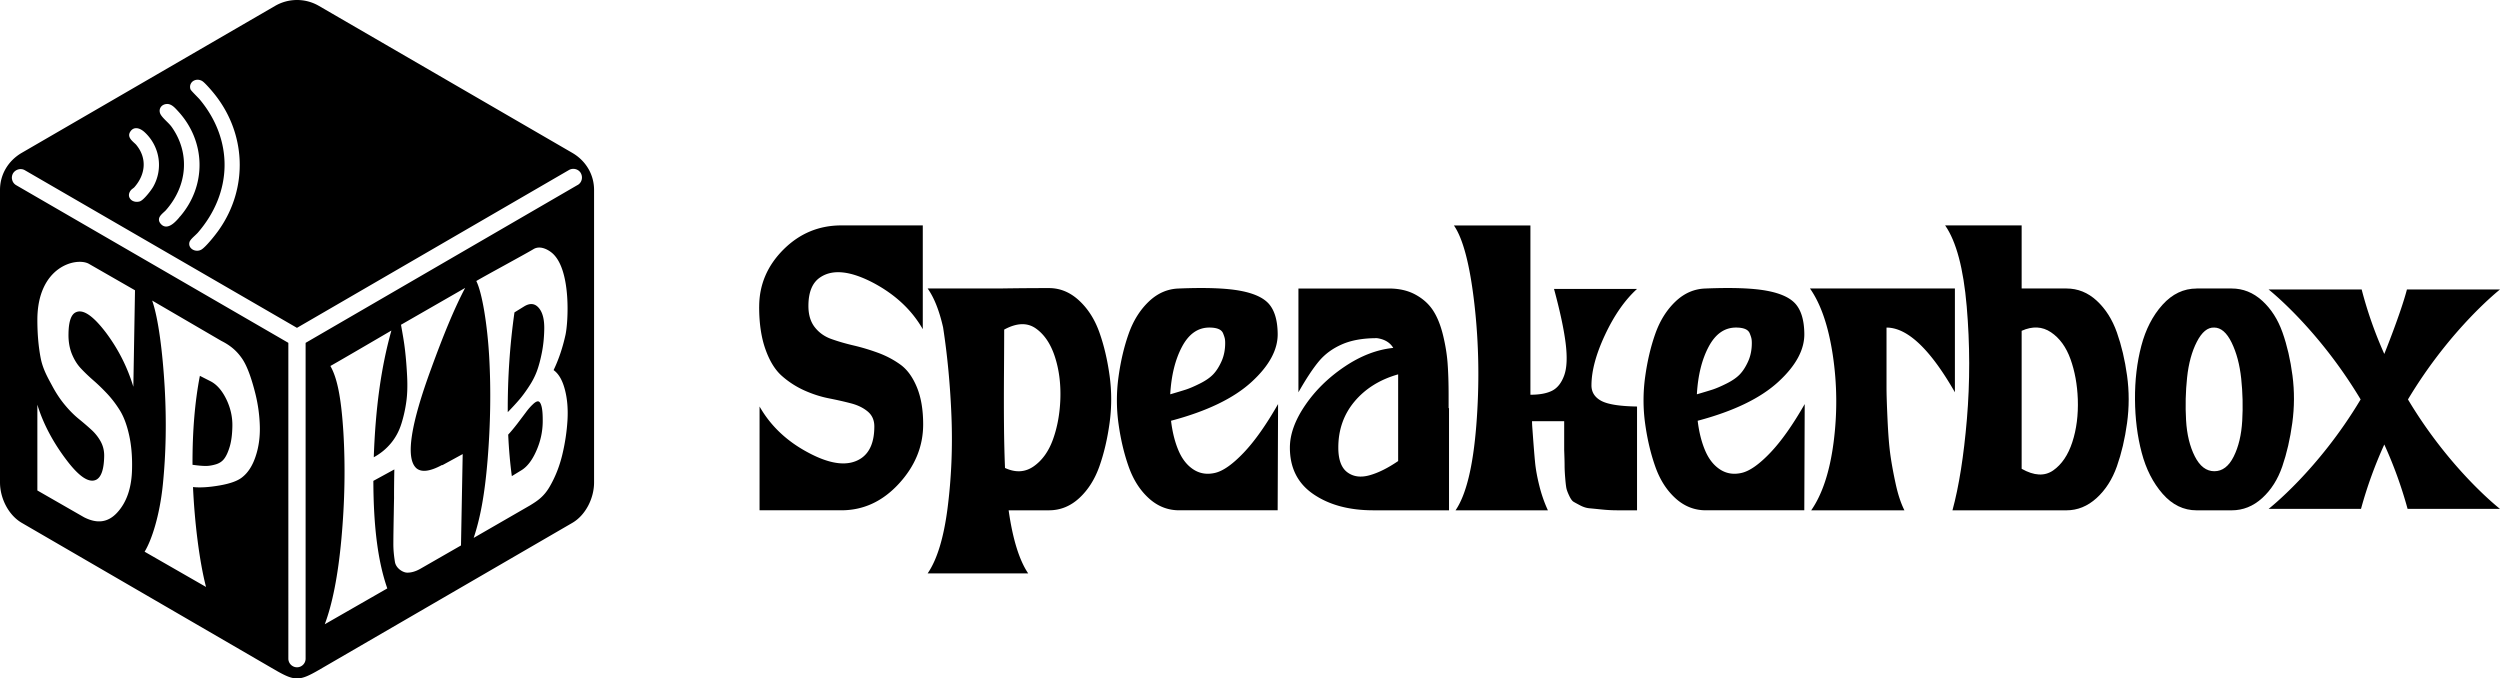
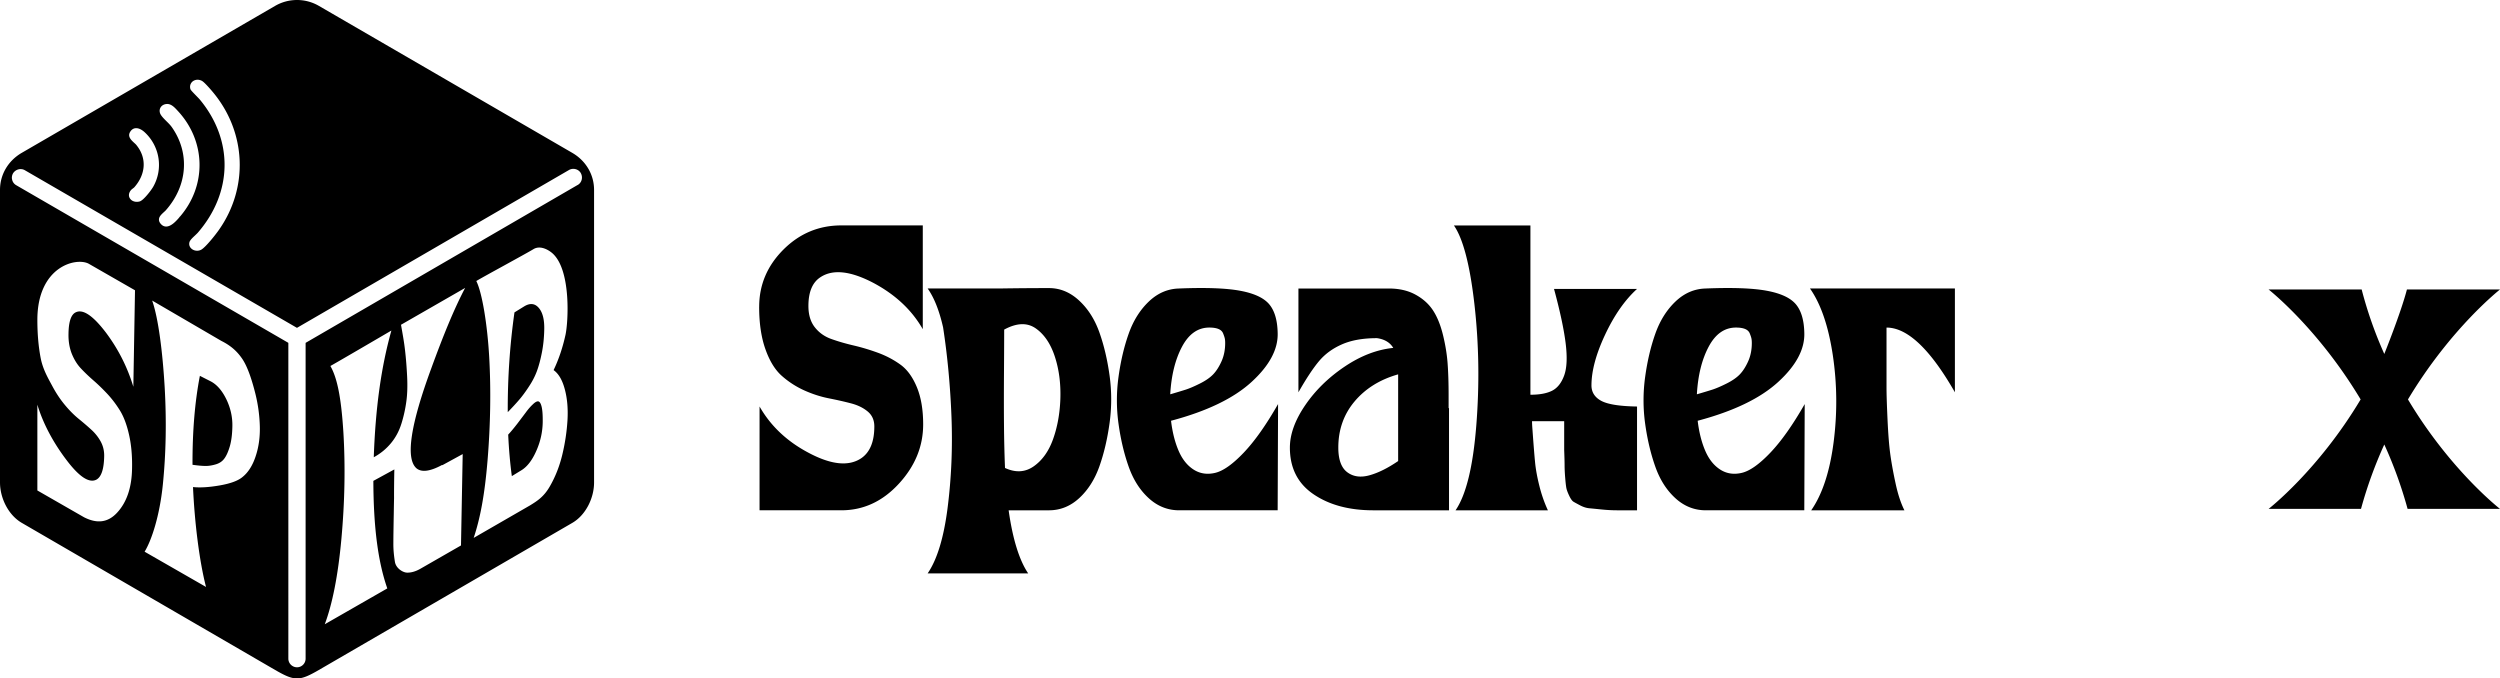
<svg xmlns="http://www.w3.org/2000/svg" data-name="Layer 2" viewBox="0 0 1764.44 478.82">
  <g data-name="Layer 1">
    <path d="M535.81 216.53c0-15.51 5.7-28.96 17.09-40.36 11.39-11.39 25.04-17.09 40.93-17.09h57.45v73.25c-7.66-13.4-19.15-24.22-34.47-32.46-16.28-8.62-28.82-10.05-37.63-4.31-5.74 3.64-8.62 10.44-8.62 20.39 0 6.13 1.48 11.11 4.45 14.94s6.85 6.61 11.63 8.33c4.78 1.72 10.05 3.26 15.8 4.6 5.74 1.34 11.49 3.07 17.23 5.17 5.75 2.11 11.01 4.88 15.8 8.33 4.78 3.45 8.66 8.76 11.63 15.94 2.97 7.18 4.45 15.94 4.45 26.28 0 15.51-5.74 29.49-17.23 41.94s-24.99 18.67-40.5 18.67h-57.74V286.9c7.85 13.79 19.43 24.7 34.76 32.75 15.89 8.43 28.24 9.67 37.05 3.73 6.13-4.21 9.19-11.68 9.19-22.41 0-4.4-1.54-7.9-4.6-10.48-3.07-2.59-6.94-4.5-11.63-5.75-4.69-1.24-9.96-2.44-15.8-3.59s-11.63-3.02-17.38-5.6a62.906 62.906 0 0 1-15.8-10.2c-4.79-4.21-8.67-10.48-11.63-18.82-2.97-8.33-4.45-18.33-4.45-30.02Zm129.83 14.65c-2.68-11.87-6.32-21.06-10.92-27.57h50.55c12.06-.19 23.74-.29 35.04-.29 7.85 0 14.94 2.92 21.26 8.76 6.32 5.84 11.1 13.36 14.36 22.55 3.26 9.19 5.65 19.34 7.18 30.45 1.53 11.11 1.53 22.26 0 33.46-1.54 11.2-3.93 21.4-7.18 30.59-3.26 9.19-8 16.66-14.22 22.41-6.23 5.74-13.36 8.62-21.4 8.62h-28.44c2.87 20.3 7.47 35.14 13.79 44.52h-70.95c6.7-9.77 11.39-25.18 14.08-46.25 2.68-21.06 3.59-42.56 2.73-64.49-.86-21.92-2.83-42.84-5.89-62.76Zm82.73 50.56c.38-10.92-.91-20.92-3.88-30.02-2.97-9.09-7.47-15.75-13.5-19.96-6.03-4.21-13.46-3.92-22.26.86 0 5.94-.05 15.99-.14 30.16-.1 14.17-.1 26.57 0 37.2.09 10.63.33 20.73.72 30.3 7.47 3.45 14.22 3.07 20.25-1.15 6.03-4.21 10.58-10.58 13.64-19.1 3.06-8.52 4.78-17.95 5.17-28.29Zm83.87-78.13c18.76-.76 33.08-.24 42.94 1.58s16.7 4.98 20.54 9.48c3.83 4.5 5.84 11.25 6.03 20.25.38 11.49-5.75 23.03-18.39 34.61-12.64 11.59-31.6 20.73-56.87 27.43.96 8.04 2.73 15.08 5.31 21.11 2.58 6.03 6.13 10.48 10.63 13.36 4.5 2.87 9.57 3.64 15.22 2.3 5.65-1.34 12.35-6.08 20.11-14.22s15.84-19.58 24.27-34.33l-.29 74.97h-69.51c-8.04 0-15.18-2.82-21.4-8.47-6.23-5.65-10.96-13.07-14.22-22.26-3.26-9.19-5.65-19.29-7.18-30.3-1.53-11.01-1.53-22.07 0-33.18 1.53-11.1 3.92-21.26 7.18-30.45 3.26-9.19 7.99-16.75 14.22-22.69 6.22-5.93 13.36-9 21.4-9.19Zm32.46 38.49c0-1.34-.1-2.44-.29-3.3-.19-.86-.57-2.01-1.15-3.45-.57-1.44-1.68-2.49-3.3-3.16-1.63-.67-3.78-1.01-6.46-1.01-8.04 0-14.46 4.5-19.25 13.5-4.79 9-7.57 20.21-8.33 33.61 4.59-1.34 8.23-2.44 10.92-3.3 2.68-.86 6.03-2.3 10.05-4.31 4.02-2.01 7.13-4.17 9.33-6.46 2.2-2.3 4.17-5.36 5.89-9.19 1.72-3.83 2.59-8.14 2.59-12.93Zm157.98 118.06h-53.43c-17.05 0-31.12-3.78-42.22-11.35-11.11-7.56-16.66-18.53-16.66-32.89 0-9.38 3.59-19.34 10.77-29.87 7.18-10.53 16.47-19.63 27.86-27.29s22.84-12.06 34.33-13.21c-2.3-3.83-6.13-6.13-11.49-6.89-9.77 0-17.95 1.44-24.56 4.31-6.61 2.87-12.02 6.8-16.23 11.78-4.21 4.98-9.1 12.35-14.65 22.12v-73.25h63.77c7.27 0 13.55 1.44 18.81 4.31 5.27 2.87 9.38 6.56 12.35 11.06 2.97 4.5 5.31 10.25 7.04 17.23 1.72 6.99 2.82 13.69 3.3 20.11s.72 13.93.72 22.55v9.19h.29v72.1Zm-35.9-71.53v-24.42c-12.83 3.64-23.08 10.01-30.74 19.1-7.66 9.1-11.49 19.96-11.49 32.6 0 8.43 2.11 14.22 6.32 17.38 4.21 3.16 9.43 3.88 15.66 2.16 6.22-1.72 12.97-5.07 20.25-10.05v-36.77Zm136.43-16.66c0 4.79 2.3 8.43 6.89 10.92 4.6 2.49 13.02 3.83 25.28 4.02v73.25h-13.93c-3.54 0-7.18-.19-10.92-.57-3.73-.38-6.66-.67-8.76-.86-2.11-.19-4.26-.86-6.46-2.01s-3.78-2.01-4.74-2.59c-.96-.57-1.97-1.96-3.02-4.16s-1.72-3.97-2.01-5.31c-.29-1.34-.57-3.78-.86-7.32-.29-3.54-.43-6.46-.43-8.76s-.1-5.93-.29-10.92v-20.4h-22.69c0 1.34.09 3.26.29 5.75.76 10.73 1.39 18.53 1.87 23.41.48 4.88 1.48 10.39 3.02 16.52 1.53 6.13 3.54 11.88 6.03 17.24h-65.2c7.47-10.92 12.35-30.88 14.65-59.89 2.3-29.01 1.87-57.45-1.29-85.31s-8-46.48-14.51-55.87h54V278.6c6.51 0 11.63-.96 15.37-2.87 3.73-1.91 6.56-5.5 8.47-10.77 1.91-5.26 2.25-12.88 1.01-22.84-1.25-9.95-3.98-22.69-8.19-38.2h58.6c-8.62 7.85-16.13 18.63-22.55 32.31-6.42 13.69-9.62 25.61-9.62 35.76Zm80.72-68.36c18.76-.76 33.08-.24 42.94 1.58s16.7 4.98 20.54 9.48c3.83 4.5 5.84 11.25 6.03 20.25.38 11.49-5.75 23.03-18.39 34.61-12.64 11.59-31.6 20.73-56.87 27.43.96 8.04 2.73 15.08 5.31 21.11 2.58 6.03 6.13 10.48 10.63 13.36 4.5 2.87 9.57 3.64 15.22 2.3 5.65-1.34 12.35-6.08 20.11-14.22s15.84-19.58 24.27-34.33l-.29 74.97h-69.51c-8.04 0-15.18-2.82-21.4-8.47-6.23-5.65-10.96-13.07-14.22-22.26-3.26-9.19-5.65-19.29-7.18-30.3-1.53-11.01-1.53-22.07 0-33.18 1.53-11.1 3.92-21.26 7.18-30.45 3.26-9.19 7.99-16.75 14.22-22.69 6.22-5.93 13.36-9 21.4-9.19Zm32.46 38.49c0-1.34-.1-2.44-.29-3.3-.19-.86-.57-2.01-1.15-3.45s-1.68-2.49-3.3-3.16c-1.63-.67-3.78-1.01-6.46-1.01-8.04 0-14.46 4.5-19.25 13.5-4.79 9-7.57 20.21-8.33 33.61 4.59-1.34 8.23-2.44 10.92-3.3 2.68-.86 6.03-2.3 10.05-4.31 4.02-2.01 7.13-4.17 9.33-6.46 2.2-2.3 4.17-5.36 5.89-9.19 1.72-3.83 2.59-8.14 2.59-12.93Zm41.07-38.49h102.26v73.25c-17.43-30.45-33.51-45.67-48.26-45.67v42.51c0 4.6.24 12.11.72 22.55.48 10.44 1.15 18.72 2.01 24.85.86 6.13 2.11 12.93 3.73 20.39 1.62 7.47 3.68 13.69 6.17 18.67h-65.78c7.85-11.3 13.11-27.29 15.8-47.97 2.68-20.68 2.49-41.22-.57-61.61-3.07-20.39-8.43-36.05-16.09-46.96Z" />
-     <path d="M1372.83 159.09h54v44.52h31.6c8.04 0 15.17 2.87 21.4 8.62 6.22 5.74 10.96 13.21 14.22 22.41 3.25 9.19 5.65 19.34 7.18 30.45 1.53 11.11 1.53 22.26 0 33.46s-3.93 21.4-7.18 30.59c-3.26 9.19-8.04 16.66-14.36 22.41-6.32 5.74-13.41 8.62-21.26 8.62H1378c4.59-16.85 7.99-38.35 10.2-64.49 2.2-26.14 2.15-52.61-.14-79.42-2.3-26.81-7.37-45.86-15.22-57.16Zm93.64 122.65c-.39-10.34-2.11-19.77-5.17-28.29-3.07-8.52-7.66-14.84-13.79-18.96-6.13-4.12-13.02-4.45-20.68-1.01v97.38c8.81 4.98 16.23 5.36 22.26 1.15 6.03-4.21 10.53-10.87 13.5-19.96 2.97-9.09 4.26-19.19 3.88-30.3Zm83.87-78.13h24.7c8.04 0 15.23 2.87 21.54 8.62 6.32 5.74 11.1 13.21 14.36 22.41 3.25 9.19 5.6 19.34 7.04 30.45 1.44 11.11 1.39 22.26-.14 33.46-1.53 11.2-3.88 21.4-7.04 30.59-3.16 9.19-7.9 16.66-14.22 22.41-6.32 5.74-13.5 8.62-21.54 8.62h-24.7c-9.19 0-17.19-3.88-23.98-11.63-6.8-7.76-11.73-17.42-14.79-29.01-3.07-11.58-4.65-24.13-4.74-37.63-.1-13.5 1.39-26.09 4.45-37.77 3.06-11.68 8.04-21.35 14.94-29.01 6.89-7.66 14.94-11.49 24.13-11.49Zm12.35 27.57c-4.6-.19-8.67 3.16-12.21 10.05-3.55 6.89-5.84 15.32-6.89 25.28-1.05 9.96-1.29 19.96-.72 30.02.57 10.05 2.63 18.58 6.18 25.57 3.54 6.99 8.14 10.48 13.79 10.48s10.2-3.45 13.64-10.34c3.45-6.89 5.46-15.32 6.03-25.28.57-9.95.33-19.87-.72-29.73s-3.3-18.33-6.75-25.42c-3.45-7.08-7.57-10.63-12.35-10.63Z" />
    <path d="M1764.44 359.16h-65.22a300.81 300.81 0 0 0-16.44-45.45c-6.33 13.93-11.98 29.1-16.44 45.45h-65.22s35.06-27.17 64.96-77.25c-30.16-50.37-64.96-77.6-64.96-77.6h65.69c4.23 16.37 9.73 31.56 15.97 45.5 0 0 11.74-29.13 15.97-45.5h65.69s-34.8 27.23-64.96 77.6c29.9 50.08 64.96 77.25 64.96 77.25Zm-1604.77-77.5c-3.02-6.14-6.69-10.33-11.07-12.57l-7.53-3.83c-3.57 18.45-5.29 39.36-5.2 62.77 3.54.49 6.46.78 8.8.81 2.31.07 4.77-.29 7.44-1.07 2.66-.75 4.74-2.11 6.2-4.12 1.49-1.98 2.79-4.9 3.9-8.7 1.1-3.83 1.69-8.54 1.79-14.16.13-6.59-1.33-12.96-4.32-19.13Zm0 0c-3.02-6.14-6.69-10.33-11.07-12.57l-7.53-3.83c-3.57 18.45-5.29 39.36-5.2 62.77 3.54.49 6.46.78 8.8.81 2.31.07 4.77-.29 7.44-1.07 2.66-.75 4.74-2.11 6.2-4.12 1.49-1.98 2.79-4.9 3.9-8.7 1.1-3.83 1.69-8.54 1.79-14.16.13-6.59-1.33-12.96-4.32-19.13Zm0 0c-3.02-6.14-6.69-10.33-11.07-12.57l-7.53-3.83c-3.57 18.45-5.29 39.36-5.2 62.77 3.54.49 6.46.78 8.8.81 2.31.07 4.77-.29 7.44-1.07 2.66-.75 4.74-2.11 6.2-4.12 1.49-1.98 2.79-4.9 3.9-8.7 1.1-3.83 1.69-8.54 1.79-14.16.13-6.59-1.33-12.96-4.32-19.13Zm222.58 5.33c-.58-2.31-1.36-3.54-2.34-3.7-.94-.16-2.27.55-3.93 2.18-1.69 1.59-3.31 3.47-4.87 5.62-1.59 2.14-3.6 4.77-6.01 7.96-2.44 3.15-4.58 5.72-6.43 7.7.49 10.55 1.36 20.33 2.57 29.29l6.88-4.22c3.99-2.47 7.47-6.98 10.36-13.54 2.92-6.53 4.42-13.28 4.55-20.2.07-5.07-.2-8.77-.78-11.07Zm-2.14-69.82c-2.73-3.08-6.11-3.38-10.13-.94l-6.88 4.25c-3.25 22.89-4.84 46.37-4.74 70.4 3.25-3.34 5.91-6.23 8.02-8.7 2.14-2.47 4.42-5.55 6.82-9.22 2.44-3.64 4.35-7.31 5.72-11.01 1.36-3.67 2.53-8.09 3.54-13.22 1.01-5.13 1.56-10.65 1.66-16.56.1-6.92-1.23-11.92-3.99-15Zm0 0c-2.73-3.08-6.11-3.38-10.13-.94l-6.88 4.25c-3.25 22.89-4.84 46.37-4.74 70.4 3.25-3.34 5.91-6.23 8.02-8.7 2.14-2.47 4.42-5.55 6.82-9.22 2.44-3.64 4.35-7.31 5.72-11.01 1.36-3.67 2.53-8.09 3.54-13.22 1.01-5.13 1.56-10.65 1.66-16.56.1-6.92-1.23-11.92-3.99-15Zm2.14 69.82c-.58-2.31-1.36-3.54-2.34-3.7-.94-.16-2.27.55-3.93 2.18-1.69 1.59-3.31 3.47-4.87 5.62-1.59 2.14-3.6 4.77-6.01 7.96-2.44 3.15-4.58 5.72-6.43 7.7.49 10.55 1.36 20.33 2.57 29.29l6.88-4.22c3.99-2.47 7.47-6.98 10.36-13.54 2.92-6.53 4.42-13.28 4.55-20.2.07-5.07-.2-8.77-.78-11.07Zm-222.58-5.33c-3.02-6.14-6.69-10.33-11.07-12.57l-7.53-3.83c-3.57 18.45-5.29 39.36-5.2 62.77 3.54.49 6.46.78 8.8.81 2.31.07 4.77-.29 7.44-1.07 2.66-.75 4.74-2.11 6.2-4.12 1.49-1.98 2.79-4.9 3.9-8.7 1.1-3.83 1.69-8.54 1.79-14.16.13-6.59-1.33-12.96-4.32-19.13Zm0 0c-3.02-6.14-6.69-10.33-11.07-12.57l-7.53-3.83c-3.57 18.45-5.29 39.36-5.2 62.77 3.54.49 6.46.78 8.8.81 2.31.07 4.77-.29 7.44-1.07 2.66-.75 4.74-2.11 6.2-4.12 1.49-1.98 2.79-4.9 3.9-8.7 1.1-3.83 1.69-8.54 1.79-14.16.13-6.59-1.33-12.96-4.32-19.13Zm222.58 5.33c-.58-2.31-1.36-3.54-2.34-3.7-.94-.16-2.27.55-3.93 2.18-1.69 1.59-3.31 3.47-4.87 5.62-1.59 2.14-3.6 4.77-6.01 7.96-2.44 3.15-4.58 5.72-6.43 7.7.49 10.55 1.36 20.33 2.57 29.29l6.88-4.22c3.99-2.47 7.47-6.98 10.36-13.54 2.92-6.53 4.42-13.28 4.55-20.2.07-5.07-.2-8.77-.78-11.07Zm-2.14-69.82c-2.73-3.08-6.11-3.38-10.13-.94l-6.88 4.25c-3.25 22.89-4.84 46.37-4.74 70.4 3.25-3.34 5.91-6.23 8.02-8.7 2.14-2.47 4.42-5.55 6.82-9.22 2.44-3.64 4.35-7.31 5.72-11.01 1.36-3.67 2.53-8.09 3.54-13.22 1.01-5.13 1.56-10.65 1.66-16.56.1-6.92-1.23-11.92-3.99-15Zm0 0c-2.73-3.08-6.11-3.38-10.13-.94l-6.88 4.25c-3.25 22.89-4.84 46.37-4.74 70.4 3.25-3.34 5.91-6.23 8.02-8.7 2.14-2.47 4.42-5.55 6.82-9.22 2.44-3.64 4.35-7.31 5.72-11.01 1.36-3.67 2.53-8.09 3.54-13.22 1.01-5.13 1.56-10.65 1.66-16.56.1-6.92-1.23-11.92-3.99-15Zm2.14 69.82c-.58-2.31-1.36-3.54-2.34-3.7-.94-.16-2.27.55-3.93 2.18-1.69 1.59-3.31 3.47-4.87 5.62-1.59 2.14-3.6 4.77-6.01 7.96-2.44 3.15-4.58 5.72-6.43 7.7.49 10.55 1.36 20.33 2.57 29.29l6.88-4.22c3.99-2.47 7.47-6.98 10.36-13.54 2.92-6.53 4.42-13.28 4.55-20.2.07-5.07-.2-8.77-.78-11.07Zm-222.58-5.33c-3.02-6.14-6.69-10.33-11.07-12.57l-7.53-3.83c-3.57 18.45-5.29 39.36-5.2 62.77 3.54.49 6.46.78 8.8.81 2.31.07 4.77-.29 7.44-1.07 2.66-.75 4.74-2.11 6.2-4.12 1.49-1.98 2.79-4.9 3.9-8.7 1.1-3.83 1.69-8.54 1.79-14.16.13-6.59-1.33-12.96-4.32-19.13Zm0 0c-3.02-6.14-6.69-10.33-11.07-12.57l-7.53-3.83c-3.57 18.45-5.29 39.36-5.2 62.77 3.54.49 6.46.78 8.8.81 2.31.07 4.77-.29 7.44-1.07 2.66-.75 4.74-2.11 6.2-4.12 1.49-1.98 2.79-4.9 3.9-8.7 1.1-3.83 1.69-8.54 1.79-14.16.13-6.59-1.33-12.96-4.32-19.13Zm222.58 5.33c-.58-2.31-1.36-3.54-2.34-3.7-.94-.16-2.27.55-3.93 2.18-1.69 1.59-3.31 3.47-4.87 5.62-1.59 2.14-3.6 4.77-6.01 7.96-2.44 3.15-4.58 5.72-6.43 7.7.49 10.55 1.36 20.33 2.57 29.29l6.88-4.22c3.99-2.47 7.47-6.98 10.36-13.54 2.92-6.53 4.42-13.28 4.55-20.2.07-5.07-.2-8.77-.78-11.07Zm-2.14-69.82c-2.73-3.08-6.11-3.38-10.13-.94l-6.88 4.25c-3.25 22.89-4.84 46.37-4.74 70.4 3.25-3.34 5.91-6.23 8.02-8.7 2.14-2.47 4.42-5.55 6.82-9.22 2.44-3.64 4.35-7.31 5.72-11.01 1.36-3.67 2.53-8.09 3.54-13.22 1.01-5.13 1.56-10.65 1.66-16.56.1-6.92-1.23-11.92-3.99-15Zm0 0c-2.73-3.08-6.11-3.38-10.13-.94l-6.88 4.25c-3.25 22.89-4.84 46.37-4.74 70.4 3.25-3.34 5.91-6.23 8.02-8.7 2.14-2.47 4.42-5.55 6.82-9.22 2.44-3.64 4.35-7.31 5.72-11.01 1.36-3.67 2.53-8.09 3.54-13.22 1.01-5.13 1.56-10.65 1.66-16.56.1-6.92-1.23-11.92-3.99-15Zm2.14 69.82c-.58-2.31-1.36-3.54-2.34-3.7-.94-.16-2.27.55-3.93 2.18-1.69 1.59-3.31 3.47-4.87 5.62-1.59 2.14-3.6 4.77-6.01 7.96-2.44 3.15-4.58 5.72-6.43 7.7.49 10.55 1.36 20.33 2.57 29.29l6.88-4.22c3.99-2.47 7.47-6.98 10.36-13.54 2.92-6.53 4.42-13.28 4.55-20.2.07-5.07-.2-8.77-.78-11.07Zm-222.58-5.33c-3.02-6.14-6.69-10.33-11.07-12.57l-7.53-3.83c-3.57 18.45-5.29 39.36-5.2 62.77 3.54.49 6.46.78 8.8.81 2.31.07 4.77-.29 7.44-1.07 2.66-.75 4.74-2.11 6.2-4.12 1.49-1.98 2.79-4.9 3.9-8.7 1.1-3.83 1.69-8.54 1.79-14.16.13-6.59-1.33-12.96-4.32-19.13Zm0 0c-3.02-6.14-6.69-10.33-11.07-12.57l-7.53-3.83c-3.57 18.45-5.29 39.36-5.2 62.77 3.54.49 6.46.78 8.8.81 2.31.07 4.77-.29 7.44-1.07 2.66-.75 4.74-2.11 6.2-4.12 1.49-1.98 2.79-4.9 3.9-8.7 1.1-3.83 1.69-8.54 1.79-14.16.13-6.59-1.33-12.96-4.32-19.13Zm222.58 5.33c-.58-2.31-1.36-3.54-2.34-3.7-.94-.16-2.27.55-3.93 2.18-1.69 1.59-3.31 3.47-4.87 5.62-1.59 2.14-3.6 4.77-6.01 7.96-2.44 3.15-4.58 5.72-6.43 7.7.49 10.55 1.36 20.33 2.57 29.29l6.88-4.22c3.99-2.47 7.47-6.98 10.36-13.54 2.92-6.53 4.42-13.28 4.55-20.2.07-5.07-.2-8.77-.78-11.07Zm-2.14-69.82c-2.73-3.08-6.11-3.38-10.13-.94l-6.88 4.25c-3.25 22.89-4.84 46.37-4.74 70.4 3.25-3.34 5.91-6.23 8.02-8.7 2.14-2.47 4.42-5.55 6.82-9.22 2.44-3.64 4.35-7.31 5.72-11.01 1.36-3.67 2.53-8.09 3.54-13.22 1.01-5.13 1.56-10.65 1.66-16.56.1-6.92-1.23-11.92-3.99-15Zm0 0c-2.73-3.08-6.11-3.38-10.13-.94l-6.88 4.25c-3.25 22.89-4.84 46.37-4.74 70.4 3.25-3.34 5.91-6.23 8.02-8.7 2.14-2.47 4.42-5.55 6.82-9.22 2.44-3.64 4.35-7.31 5.72-11.01 1.36-3.67 2.53-8.09 3.54-13.22 1.01-5.13 1.56-10.65 1.66-16.56.1-6.92-1.23-11.92-3.99-15Zm2.14 69.82c-.58-2.31-1.36-3.54-2.34-3.7-.94-.16-2.27.55-3.93 2.18-1.69 1.59-3.31 3.47-4.87 5.62-1.59 2.14-3.6 4.77-6.01 7.96-2.44 3.15-4.58 5.72-6.43 7.7.49 10.55 1.36 20.33 2.57 29.29l6.88-4.22c3.99-2.47 7.47-6.98 10.36-13.54 2.92-6.53 4.42-13.28 4.55-20.2.07-5.07-.2-8.77-.78-11.07Zm-222.58-5.33c-3.02-6.14-6.69-10.33-11.07-12.57l-7.53-3.83c-3.57 18.45-5.29 39.36-5.2 62.77 3.54.49 6.46.78 8.8.81 2.31.07 4.77-.29 7.44-1.07 2.66-.75 4.74-2.11 6.2-4.12 1.49-1.98 2.79-4.9 3.9-8.7 1.1-3.83 1.69-8.54 1.79-14.16.13-6.59-1.33-12.96-4.32-19.13Zm0 0c-3.02-6.14-6.69-10.33-11.07-12.57l-7.53-3.83c-3.57 18.45-5.29 39.36-5.2 62.77 3.54.49 6.46.78 8.8.81 2.31.07 4.77-.29 7.44-1.07 2.66-.75 4.74-2.11 6.2-4.12 1.49-1.98 2.79-4.9 3.9-8.7 1.1-3.83 1.69-8.54 1.79-14.16.13-6.59-1.33-12.96-4.32-19.13Zm222.58 5.33c-.58-2.31-1.36-3.54-2.34-3.7-.94-.16-2.27.55-3.93 2.18-1.69 1.59-3.31 3.47-4.87 5.62-1.59 2.14-3.6 4.77-6.01 7.96-2.44 3.15-4.58 5.72-6.43 7.7.49 10.55 1.36 20.33 2.57 29.29l6.88-4.22c3.99-2.47 7.47-6.98 10.36-13.54 2.92-6.53 4.42-13.28 4.55-20.2.07-5.07-.2-8.77-.78-11.07Zm-2.14-69.82c-2.73-3.08-6.11-3.38-10.13-.94l-6.88 4.25c-3.25 22.89-4.84 46.37-4.74 70.4 3.25-3.34 5.91-6.23 8.02-8.7 2.14-2.47 4.42-5.55 6.82-9.22 2.44-3.64 4.35-7.31 5.72-11.01 1.36-3.67 2.53-8.09 3.54-13.22 1.01-5.13 1.56-10.65 1.66-16.56.1-6.92-1.23-11.92-3.99-15Zm0 0c-2.73-3.08-6.11-3.38-10.13-.94l-6.88 4.25c-3.25 22.89-4.84 46.37-4.74 70.4 3.25-3.34 5.91-6.23 8.02-8.7 2.14-2.47 4.42-5.55 6.82-9.22 2.44-3.64 4.35-7.31 5.72-11.01 1.36-3.67 2.53-8.09 3.54-13.22 1.01-5.13 1.56-10.65 1.66-16.56.1-6.92-1.23-11.92-3.99-15Zm2.14 69.82c-.58-2.31-1.36-3.54-2.34-3.7-.94-.16-2.27.55-3.93 2.18-1.69 1.59-3.31 3.47-4.87 5.62-1.59 2.14-3.6 4.77-6.01 7.96-2.44 3.15-4.58 5.72-6.43 7.7.49 10.55 1.36 20.33 2.57 29.29l6.88-4.22c3.99-2.47 7.47-6.98 10.36-13.54 2.92-6.53 4.42-13.28 4.55-20.2.07-5.07-.2-8.77-.78-11.07Zm-222.58-5.33c-3.02-6.14-6.69-10.33-11.07-12.57l-7.53-3.83c-3.57 18.45-5.29 39.36-5.2 62.77 3.54.49 6.46.78 8.8.81 2.31.07 4.77-.29 7.44-1.07 2.66-.75 4.74-2.11 6.2-4.12 1.49-1.98 2.79-4.9 3.9-8.7 1.1-3.83 1.69-8.54 1.79-14.16.13-6.59-1.33-12.96-4.32-19.13Zm0 0c-3.02-6.14-6.69-10.33-11.07-12.57l-7.53-3.83c-3.57 18.45-5.29 39.36-5.2 62.77 3.54.49 6.46.78 8.8.81 2.31.07 4.77-.29 7.44-1.07 2.66-.75 4.74-2.11 6.2-4.12 1.49-1.98 2.79-4.9 3.9-8.7 1.1-3.83 1.69-8.54 1.79-14.16.13-6.59-1.33-12.96-4.32-19.13Zm222.58 5.33c-.58-2.31-1.36-3.54-2.34-3.7-.94-.16-2.27.55-3.93 2.18-1.69 1.59-3.31 3.47-4.87 5.62-1.59 2.14-3.6 4.77-6.01 7.96-2.44 3.15-4.58 5.72-6.43 7.7.49 10.55 1.36 20.33 2.57 29.29l6.88-4.22c3.99-2.47 7.47-6.98 10.36-13.54 2.92-6.53 4.42-13.28 4.55-20.2.07-5.07-.2-8.77-.78-11.07Zm-2.14-69.82c-2.73-3.08-6.11-3.38-10.13-.94l-6.88 4.25c-3.25 22.89-4.84 46.37-4.74 70.4 3.25-3.34 5.91-6.23 8.02-8.7 2.14-2.47 4.42-5.55 6.82-9.22 2.44-3.64 4.35-7.31 5.72-11.01 1.36-3.67 2.53-8.09 3.54-13.22 1.01-5.13 1.56-10.65 1.66-16.56.1-6.92-1.23-11.92-3.99-15Zm0 0c-2.73-3.08-6.11-3.38-10.13-.94l-6.88 4.25c-3.25 22.89-4.84 46.37-4.74 70.4 3.25-3.34 5.91-6.23 8.02-8.7 2.14-2.47 4.42-5.55 6.82-9.22 2.44-3.64 4.35-7.31 5.72-11.01 1.36-3.67 2.53-8.09 3.54-13.22 1.01-5.13 1.56-10.65 1.66-16.56.1-6.92-1.23-11.92-3.99-15Zm2.14 69.82c-.58-2.31-1.36-3.54-2.34-3.7-.94-.16-2.27.55-3.93 2.18-1.69 1.59-3.31 3.47-4.87 5.62-1.59 2.14-3.6 4.77-6.01 7.96-2.44 3.15-4.58 5.72-6.43 7.7.49 10.55 1.36 20.33 2.57 29.29l6.88-4.22c3.99-2.47 7.47-6.98 10.36-13.54 2.92-6.53 4.42-13.28 4.55-20.2.07-5.07-.2-8.77-.78-11.07Zm-222.58-5.33c-3.02-6.14-6.69-10.33-11.07-12.57l-7.53-3.83c-3.57 18.45-5.29 39.36-5.2 62.77 3.54.49 6.46.78 8.8.81 2.31.07 4.77-.29 7.44-1.07 2.66-.75 4.74-2.11 6.2-4.12 1.49-1.98 2.79-4.9 3.9-8.7 1.1-3.83 1.69-8.54 1.79-14.16.13-6.59-1.33-12.96-4.32-19.13Zm0 0c-3.02-6.14-6.69-10.33-11.07-12.57l-7.53-3.83c-3.57 18.45-5.29 39.36-5.2 62.77 3.54.49 6.46.78 8.8.81 2.31.07 4.77-.29 7.44-1.07 2.66-.75 4.74-2.11 6.2-4.12 1.49-1.98 2.79-4.9 3.9-8.7 1.1-3.83 1.69-8.54 1.79-14.16.13-6.59-1.33-12.96-4.32-19.13Zm222.58 5.33c-.58-2.31-1.36-3.54-2.34-3.7-.94-.16-2.27.55-3.93 2.18-1.69 1.59-3.31 3.47-4.87 5.62-1.59 2.14-3.6 4.77-6.01 7.96-2.44 3.15-4.58 5.72-6.43 7.7.49 10.55 1.36 20.33 2.57 29.29l6.88-4.22c3.99-2.47 7.47-6.98 10.36-13.54 2.92-6.53 4.42-13.28 4.55-20.2.07-5.07-.2-8.77-.78-11.07Zm-2.14-69.82c-2.73-3.08-6.11-3.38-10.13-.94l-6.88 4.25c-3.25 22.89-4.84 46.37-4.74 70.4 3.25-3.34 5.91-6.23 8.02-8.7 2.14-2.47 4.42-5.55 6.82-9.22 2.44-3.64 4.35-7.31 5.72-11.01 1.36-3.67 2.53-8.09 3.54-13.22 1.01-5.13 1.56-10.65 1.66-16.56.1-6.92-1.23-11.92-3.99-15Zm0 0c-2.73-3.08-6.11-3.38-10.13-.94l-6.88 4.25c-3.25 22.89-4.84 46.37-4.74 70.4 3.25-3.34 5.91-6.23 8.02-8.7 2.14-2.47 4.42-5.55 6.82-9.22 2.44-3.64 4.35-7.31 5.72-11.01 1.36-3.67 2.53-8.09 3.54-13.22 1.01-5.13 1.56-10.65 1.66-16.56.1-6.92-1.23-11.92-3.99-15Zm2.14 69.82c-.58-2.31-1.36-3.54-2.34-3.7-.94-.16-2.27.55-3.93 2.18-1.69 1.59-3.31 3.47-4.87 5.62-1.59 2.14-3.6 4.77-6.01 7.96-2.44 3.15-4.58 5.72-6.43 7.7.49 10.55 1.36 20.33 2.57 29.29l6.88-4.22c3.99-2.47 7.47-6.98 10.36-13.54 2.92-6.53 4.42-13.28 4.55-20.2.07-5.07-.2-8.77-.78-11.07Zm-222.58-5.33c-3.02-6.14-6.69-10.33-11.07-12.57l-7.53-3.83c-3.57 18.45-5.29 39.36-5.2 62.77 3.54.49 6.46.78 8.8.81 2.31.07 4.77-.29 7.44-1.07 2.66-.75 4.74-2.11 6.2-4.12 1.49-1.98 2.79-4.9 3.9-8.7 1.1-3.83 1.69-8.54 1.79-14.16.13-6.59-1.33-12.96-4.32-19.13Zm0 0c-3.02-6.14-6.69-10.33-11.07-12.57l-7.53-3.83c-3.57 18.45-5.29 39.36-5.2 62.77 3.54.49 6.46.78 8.8.81 2.31.07 4.77-.29 7.44-1.07 2.66-.75 4.74-2.11 6.2-4.12 1.49-1.98 2.79-4.9 3.9-8.7 1.1-3.83 1.69-8.54 1.79-14.16.13-6.59-1.33-12.96-4.32-19.13Zm222.58 5.33c-.58-2.31-1.36-3.54-2.34-3.7-.94-.16-2.27.55-3.93 2.18-1.69 1.59-3.31 3.47-4.87 5.62-1.59 2.14-3.6 4.77-6.01 7.96-2.44 3.15-4.58 5.72-6.43 7.7.49 10.55 1.36 20.33 2.57 29.29l6.88-4.22c3.99-2.47 7.47-6.98 10.36-13.54 2.92-6.53 4.42-13.28 4.55-20.2.07-5.07-.2-8.77-.78-11.07Zm-2.14-69.82c-2.73-3.08-6.11-3.38-10.13-.94l-6.88 4.25c-3.25 22.89-4.84 46.37-4.74 70.4 3.25-3.34 5.91-6.23 8.02-8.7 2.14-2.47 4.42-5.55 6.82-9.22 2.44-3.64 4.35-7.31 5.72-11.01 1.36-3.67 2.53-8.09 3.54-13.22 1.01-5.13 1.56-10.65 1.66-16.56.1-6.92-1.23-11.92-3.99-15Zm-6.92 55.79c2.44-3.64 4.35-7.31 5.72-11.01 1.36-3.67 2.53-8.09 3.54-13.22 1.01-5.13 1.56-10.65 1.66-16.56.1-6.92-1.23-11.92-3.99-15-2.73-3.08-6.11-3.38-10.13-.94l-6.88 4.25c-3.25 22.89-4.84 46.37-4.74 70.4 3.25-3.34 5.91-6.23 8.02-8.7 2.14-2.47 4.42-5.55 6.82-9.22Zm6.72 10.33c-.94-.16-2.27.55-3.93 2.18-1.69 1.59-3.31 3.47-4.87 5.62-1.59 2.14-3.6 4.77-6.01 7.96-2.44 3.15-4.58 5.72-6.43 7.7.49 10.55 1.36 20.33 2.57 29.29l6.88-4.22c3.99-2.47 7.47-6.98 10.36-13.54 2.92-6.53 4.42-13.28 4.55-20.2.07-5.07-.2-8.77-.78-11.07-.58-2.31-1.36-3.54-2.34-3.7Zm-220.24-1.63c-3.02-6.14-6.69-10.33-11.07-12.57l-7.53-3.83c-3.57 18.45-5.29 39.36-5.2 62.77 3.54.49 6.46.78 8.8.81 2.31.07 4.77-.29 7.44-1.07 2.66-.75 4.74-2.11 6.2-4.12 1.49-1.98 2.79-4.9 3.9-8.7 1.1-3.83 1.69-8.54 1.79-14.16.13-6.59-1.33-12.96-4.32-19.13Zm244.14-173.83L225.05 4.14a30.806 30.806 0 0 0-30.85 0L15.43 107.83C5.88 113.35 0 123.03 0 134.07v206.41c0 11.04 5.88 23.06 15.43 28.58L194.2 472.85c13.8 7.96 17.05 7.99 30.85 0L403.82 369.1c9.55-5.49 15.46-17.54 15.46-28.58V134.08c0-11.01-5.91-20.75-15.46-26.24Zm-268.82-49.3c.88-1.3 2.37-2.11 4.06-2.24 1.17-.1 2.66.26 3.7.94 1.79 1.1 6.1 6.11 7.37 7.63 23.74 28.28 25.49 67.48 4.32 97.49-1.01 1.43-3.18 4.32-5.55 7.11-2.34 2.76-4.87 5.49-6.62 6.62-.94.58-2.01.88-3.15.88-1.27 0-2.53-.36-3.6-1.14-1.62-1.17-2.31-2.99-1.82-4.84.36-1.46 2.21-3.18 3.99-4.84.71-.68 1.36-1.3 1.79-1.75 24.84-28.54 25.39-65.57 1.4-94.3-.36-.42-1.17-1.23-2.08-2.18-2.92-2.99-4.19-4.32-4.42-5.03-.45-1.56-.26-3.09.62-4.35Zm-21.88 17.74c.71-1.59 2.34-2.66 4.32-2.86 3.28-.36 5.81 2.44 7.7 4.48l.36.39c19.97 21.47 20.49 52.97 1.23 74.95l-.62-.52.55.62c-2.11 2.44-5.65 6.49-9.29 6.56h-.07c-1.4 0-2.63-.58-3.67-1.72-1.01-1.07-1.49-2.21-1.43-3.31.06-2.05 1.82-3.6 3.34-5.03.58-.52 1.14-1.01 1.56-1.49 15.33-17.41 16.98-40.33 4.25-58.49-1.1-1.59-2.57-3.02-3.99-4.42-1.36-1.36-2.66-2.66-3.6-4.03-1.17-1.66-1.4-3.51-.65-5.13ZM96.45 102.6c-.45-.62-1.1-1.2-1.82-1.85-2.11-1.95-4.97-4.58-2.53-8.05.91-1.33 2.11-2.08 3.51-2.21 2.86-.29 5.59 1.98 6.62 2.96 10.68 10 13.05 25.85 5.85 38.45-.68 1.17-2.31 3.51-4.16 5.65-1.85 2.18-3.86 4.16-5.29 4.61-.68.19-1.4.29-2.08.29-1.92 0-3.7-.78-4.71-2.21-1.2-1.66-1.1-3.7.26-5.62.46-.68 1.14-1.2 1.75-1.66.39-.29.75-.58.97-.81 8.15-9.29 8.8-20.59 1.62-29.55Zm-2.34 170.36c-4.16-13.74-10.52-26.37-19.13-37.93-9.16-12.11-16.3-17.02-21.4-14.65-3.34 1.46-5.1 6.46-5.23 15.04-.13 5.26.65 9.97 2.27 14.13 1.66 4.12 3.8 7.66 6.53 10.52 2.7 2.89 5.68 5.72 8.93 8.54 3.25 2.83 6.49 5.98 9.74 9.45 3.25 3.51 6.2 7.4 8.9 11.76 2.66 4.35 4.81 10.07 6.37 17.08 1.59 7.05 2.31 15 2.11 23.87-.23 13.35-3.73 23.67-10.49 31.01-6.75 7.34-14.55 7.79-23.41 3.28l-32.93-18.9V285.6c4.25 14.13 11.85 27.6 20.49 38.97 8.93 11.85 15.94 16.53 21.08 14 3.54-1.85 5.42-7.37 5.59-16.59.07-3.77-.75-7.21-2.44-10.33a32.28 32.28 0 0 0-6.56-8.31c-2.66-2.44-5.65-5-8.96-7.7-3.31-2.7-6.59-5.98-9.81-9.87-3.25-3.9-6.2-8.35-8.87-13.35-2.66-5-6.59-11.53-8.15-19.55-1.56-8.02-2.37-17.05-2.37-27.08 0-37.54 27.08-44.36 36.14-39.72l32.77 18.8-1.17 68.1Zm86.28 49.2c-2.14 6.43-5.2 11.24-9.13 14.42-3.09 2.66-8.41 4.64-15.95 5.98-7.57 1.33-13.93 1.75-19.09 1.2 1.07 24.06 4.35 51.83 9.19 70.5l-43.35-24.88c4.87-7.89 10.62-25.2 12.86-47.25 2.24-22.02 2.66-44.98 1.3-68.88-1.4-23.9-4.35-48.42-8.83-61.12l48.78 28.45c5.68 2.86 10.62 6.49 14.87 12.79 4.22 6.3 7.31 16.95 9.22 24.58 1.88 7.6 2.92 15.26 3.12 22.99.19 7.7-.81 14.78-2.99 21.21Zm113.11 7.96c3.57 3.47 9.77 2.79 18.61-2.01v.26l14.45-7.89-1.2 64.49s-25.43 14.61-28.67 16.46c-3.18 1.82-6.4 2.79-9.32 2.73-2.96-.03-7.86-2.96-8.64-7.6-.75-4.64-1.14-8.96-1.1-13.02 0-3.99.1-11.04.29-21.08.07-4.61.13-8.22.2-10.85-.03-5.07.03-11.82.2-20.3l-14.81 8.09c.1 33.12 3.34 57.25 9.84 75.89l-44.13 25.3c5.26-14.03 9.32-33.84 11.72-60.11 2.4-26.27 2.86-51.47 1.4-75.63-1.53-24.13-4.29-38.03-9.16-46.54 4.94-2.7 43.06-25.01 43.06-25.01-7.4 26.4-11.24 55.27-12.44 89.43 4.71-2.57 8.74-5.85 12.05-9.84 3.31-3.96 5.78-8.54 7.4-13.7a95.09 95.09 0 0 0 3.51-15.68c.75-5.26.91-11.24.58-17.86-.33-6.62-.81-12.73-1.46-18.32-.62-5.59-1.62-11.14-2.86-18.12l45.27-26.01c-8.12 15.43-15.78 34.52-23.8 56.5-14.58 39.55-18.25 63.03-10.98 70.4Zm107.03-33.65c-.49 8.09-1.69 16.2-3.67 24.45-1.98 8.22-4.97 15.81-9 22.7-4.03 6.92-8.64 9.94-13.8 13.09l-39.75 22.93c4.48-13.44 7.73-29.71 9.81-54.91 2.05-25.17 2.44-49.33 1.17-72.45-1.3-23.15-5-45.76-9.13-53.94 5-3.05 35.33-19.42 40.3-22.47 5.16-3.18 11.56.97 14.13 3.54 12.53 12.41 10.49 48 8.51 56.99-1.98 9-4.77 17.28-8.38 24.81 3.54 2.53 6.17 7.01 7.89 13.48 1.75 6.46 2.37 13.74 1.92 21.79Zm7.25-165.94-.39.19-191.47 111.13c-.16.06-.23.19-.23.36v222.64c0 3.38-2.73 6.11-6.07 6.11s-6.11-2.73-6.11-6.11V242.21c0-.16-.03-.26-.13-.32L11.4 130.69c-1.43-.84-2.44-2.18-2.79-3.73-.45-1.43-.23-3.12.55-4.55 1.75-2.89 5.46-3.9 8.31-2.31l191.95 111.19c.16.13.26.06.29.03L401.6 119.97c2.86-1.62 6.59-.68 8.25 2.08 1.75 3.05.81 6.79-2.08 8.48Zm-37.8 85.7-6.88 4.25c-3.25 22.89-4.84 46.37-4.74 70.4 3.25-3.34 5.91-6.23 8.02-8.7 2.14-2.47 4.42-5.55 6.82-9.22 2.44-3.64 4.35-7.31 5.72-11.01 1.36-3.67 2.53-8.09 3.54-13.22 1.01-5.13 1.56-10.65 1.66-16.56.1-6.92-1.23-11.92-3.99-15-2.73-3.08-6.11-3.38-10.13-.94Zm9.93 67.06c-.94-.16-2.27.55-3.93 2.18-1.69 1.59-3.31 3.47-4.87 5.62-1.59 2.14-3.6 4.77-6.01 7.96-2.44 3.15-4.58 5.72-6.43 7.7.49 10.55 1.36 20.33 2.57 29.29l6.88-4.22c3.99-2.47 7.47-6.98 10.36-13.54 2.92-6.53 4.42-13.28 4.55-20.2.07-5.07-.2-8.77-.78-11.07-.58-2.31-1.36-3.54-2.34-3.7ZM148.6 269.1l-7.53-3.83c-3.57 18.45-5.29 39.36-5.2 62.77 3.54.49 6.46.78 8.8.81 2.31.07 4.77-.29 7.44-1.07 2.66-.75 4.74-2.11 6.2-4.12 1.49-1.98 2.79-4.9 3.9-8.7 1.1-3.83 1.69-8.54 1.79-14.16.13-6.59-1.33-12.96-4.32-19.13-3.02-6.14-6.69-10.33-11.07-12.57Zm11.07 12.56c-3.02-6.14-6.69-10.33-11.07-12.57l-7.53-3.83c-3.57 18.45-5.29 39.36-5.2 62.77 3.54.49 6.46.78 8.8.81 2.31.07 4.77-.29 7.44-1.07 2.66-.75 4.74-2.11 6.2-4.12 1.49-1.98 2.79-4.9 3.9-8.7 1.1-3.83 1.69-8.54 1.79-14.16.13-6.59-1.33-12.96-4.32-19.13Zm222.58 5.33c-.58-2.31-1.36-3.54-2.34-3.7-.94-.16-2.27.55-3.93 2.18-1.69 1.59-3.31 3.47-4.87 5.62-1.59 2.14-3.6 4.77-6.01 7.96-2.44 3.15-4.58 5.72-6.43 7.7.49 10.55 1.36 20.33 2.57 29.29l6.88-4.22c3.99-2.47 7.47-6.98 10.36-13.54 2.92-6.53 4.42-13.28 4.55-20.2.07-5.07-.2-8.77-.78-11.07Zm-2.14-69.82c-2.73-3.08-6.11-3.38-10.13-.94l-6.88 4.25c-3.25 22.89-4.84 46.37-4.74 70.4 3.25-3.34 5.91-6.23 8.02-8.7 2.14-2.47 4.42-5.55 6.82-9.22 2.44-3.64 4.35-7.31 5.72-11.01 1.36-3.67 2.53-8.09 3.54-13.22 1.01-5.13 1.56-10.65 1.66-16.56.1-6.92-1.23-11.92-3.99-15Zm0 0c-2.73-3.08-6.11-3.38-10.13-.94l-6.88 4.25c-3.25 22.89-4.84 46.37-4.74 70.4 3.25-3.34 5.91-6.23 8.02-8.7 2.14-2.47 4.42-5.55 6.82-9.22 2.44-3.64 4.35-7.31 5.72-11.01 1.36-3.67 2.53-8.09 3.54-13.22 1.01-5.13 1.56-10.65 1.66-16.56.1-6.92-1.23-11.92-3.99-15Zm2.14 69.82c-.58-2.31-1.36-3.54-2.34-3.7-.94-.16-2.27.55-3.93 2.18-1.69 1.59-3.31 3.47-4.87 5.62-1.59 2.14-3.6 4.77-6.01 7.96-2.44 3.15-4.58 5.72-6.43 7.7.49 10.55 1.36 20.33 2.57 29.29l6.88-4.22c3.99-2.47 7.47-6.98 10.36-13.54 2.92-6.53 4.42-13.28 4.55-20.2.07-5.07-.2-8.77-.78-11.07Zm-222.58-5.33c-3.02-6.14-6.69-10.33-11.07-12.57l-7.53-3.83c-3.57 18.45-5.29 39.36-5.2 62.77 3.54.49 6.46.78 8.8.81 2.31.07 4.77-.29 7.44-1.07 2.66-.75 4.74-2.11 6.2-4.12 1.49-1.98 2.79-4.9 3.9-8.7 1.1-3.83 1.69-8.54 1.79-14.16.13-6.59-1.33-12.96-4.32-19.13Zm0 0c-3.02-6.14-6.69-10.33-11.07-12.57l-7.53-3.83c-3.57 18.45-5.29 39.36-5.2 62.77 3.54.49 6.46.78 8.8.81 2.31.07 4.77-.29 7.44-1.07 2.66-.75 4.74-2.11 6.2-4.12 1.49-1.98 2.79-4.9 3.9-8.7 1.1-3.83 1.69-8.54 1.79-14.16.13-6.59-1.33-12.96-4.32-19.13Zm222.58 5.33c-.58-2.31-1.36-3.54-2.34-3.7-.94-.16-2.27.55-3.93 2.18-1.69 1.59-3.31 3.47-4.87 5.62-1.59 2.14-3.6 4.77-6.01 7.96-2.44 3.15-4.58 5.72-6.43 7.7.49 10.55 1.36 20.33 2.57 29.29l6.88-4.22c3.99-2.47 7.47-6.98 10.36-13.54 2.92-6.53 4.42-13.28 4.55-20.2.07-5.07-.2-8.77-.78-11.07Zm-2.14-69.82c-2.73-3.08-6.11-3.38-10.13-.94l-6.88 4.25c-3.25 22.89-4.84 46.37-4.74 70.4 3.25-3.34 5.91-6.23 8.02-8.7 2.14-2.47 4.42-5.55 6.82-9.22 2.44-3.64 4.35-7.31 5.72-11.01 1.36-3.67 2.53-8.09 3.54-13.22 1.01-5.13 1.56-10.65 1.66-16.56.1-6.92-1.23-11.92-3.99-15Zm0 0c-2.73-3.08-6.11-3.38-10.13-.94l-6.88 4.25c-3.25 22.89-4.84 46.37-4.74 70.4 3.25-3.34 5.91-6.23 8.02-8.7 2.14-2.47 4.42-5.55 6.82-9.22 2.44-3.64 4.35-7.31 5.72-11.01 1.36-3.67 2.53-8.09 3.54-13.22 1.01-5.13 1.56-10.65 1.66-16.56.1-6.92-1.23-11.92-3.99-15Zm2.14 69.82c-.58-2.31-1.36-3.54-2.34-3.7-.94-.16-2.27.55-3.93 2.18-1.69 1.59-3.31 3.47-4.87 5.62-1.59 2.14-3.6 4.77-6.01 7.96-2.44 3.15-4.58 5.72-6.43 7.7.49 10.55 1.36 20.33 2.57 29.29l6.88-4.22c3.99-2.47 7.47-6.98 10.36-13.54 2.92-6.53 4.42-13.28 4.55-20.2.07-5.07-.2-8.77-.78-11.07Zm-222.58-5.33c-3.02-6.14-6.69-10.33-11.07-12.57l-7.53-3.83c-3.57 18.45-5.29 39.36-5.2 62.77 3.54.49 6.46.78 8.8.81 2.31.07 4.77-.29 7.44-1.07 2.66-.75 4.74-2.11 6.2-4.12 1.49-1.98 2.79-4.9 3.9-8.7 1.1-3.83 1.69-8.54 1.79-14.16.13-6.59-1.33-12.96-4.32-19.13Zm0 0c-3.02-6.14-6.69-10.33-11.07-12.57l-7.53-3.83c-3.57 18.45-5.29 39.36-5.2 62.77 3.54.49 6.46.78 8.8.81 2.31.07 4.77-.29 7.44-1.07 2.66-.75 4.74-2.11 6.2-4.12 1.49-1.98 2.79-4.9 3.9-8.7 1.1-3.83 1.69-8.54 1.79-14.16.13-6.59-1.33-12.96-4.32-19.13Zm222.58 5.33c-.58-2.31-1.36-3.54-2.34-3.7-.94-.16-2.27.55-3.93 2.18-1.69 1.59-3.31 3.47-4.87 5.62-1.59 2.14-3.6 4.77-6.01 7.96-2.44 3.15-4.58 5.72-6.43 7.7.49 10.55 1.36 20.33 2.57 29.29l6.88-4.22c3.99-2.47 7.47-6.98 10.36-13.54 2.92-6.53 4.42-13.28 4.55-20.2.07-5.07-.2-8.77-.78-11.07Zm-2.14-69.82c-2.73-3.08-6.11-3.38-10.13-.94l-6.88 4.25c-3.25 22.89-4.84 46.37-4.74 70.4 3.25-3.34 5.91-6.23 8.02-8.7 2.14-2.47 4.42-5.55 6.82-9.22 2.44-3.64 4.35-7.31 5.72-11.01 1.36-3.67 2.53-8.09 3.54-13.22 1.01-5.13 1.56-10.65 1.66-16.56.1-6.92-1.23-11.92-3.99-15Zm0 0c-2.73-3.08-6.11-3.38-10.13-.94l-6.88 4.25c-3.25 22.89-4.84 46.37-4.74 70.4 3.25-3.34 5.91-6.23 8.02-8.7 2.14-2.47 4.42-5.55 6.82-9.22 2.44-3.64 4.35-7.31 5.72-11.01 1.36-3.67 2.53-8.09 3.54-13.22 1.01-5.13 1.56-10.65 1.66-16.56.1-6.92-1.23-11.92-3.99-15Zm2.14 69.82c-.58-2.31-1.36-3.54-2.34-3.7-.94-.16-2.27.55-3.93 2.18-1.69 1.59-3.31 3.47-4.87 5.62-1.59 2.14-3.6 4.77-6.01 7.96-2.44 3.15-4.58 5.72-6.43 7.7.49 10.55 1.36 20.33 2.57 29.29l6.88-4.22c3.99-2.47 7.47-6.98 10.36-13.54 2.92-6.53 4.42-13.28 4.55-20.2.07-5.07-.2-8.77-.78-11.07Zm-222.58-5.33c-3.02-6.14-6.69-10.33-11.07-12.57l-7.53-3.83c-3.57 18.45-5.29 39.36-5.2 62.77 3.54.49 6.46.78 8.8.81 2.31.07 4.77-.29 7.44-1.07 2.66-.75 4.74-2.11 6.2-4.12 1.49-1.98 2.79-4.9 3.9-8.7 1.1-3.83 1.69-8.54 1.79-14.16.13-6.59-1.33-12.96-4.32-19.13Zm0 0c-3.02-6.14-6.69-10.33-11.07-12.57l-7.53-3.83c-3.57 18.45-5.29 39.36-5.2 62.77 3.54.49 6.46.78 8.8.81 2.31.07 4.77-.29 7.44-1.07 2.66-.75 4.74-2.11 6.2-4.12 1.49-1.98 2.79-4.9 3.9-8.7 1.1-3.83 1.69-8.54 1.79-14.16.13-6.59-1.33-12.96-4.32-19.13Zm222.58 5.33c-.58-2.31-1.36-3.54-2.34-3.7-.94-.16-2.27.55-3.93 2.18-1.69 1.59-3.31 3.47-4.87 5.62-1.59 2.14-3.6 4.77-6.01 7.96-2.44 3.15-4.58 5.72-6.43 7.7.49 10.55 1.36 20.33 2.57 29.29l6.88-4.22c3.99-2.47 7.47-6.98 10.36-13.54 2.92-6.53 4.42-13.28 4.55-20.2.07-5.07-.2-8.77-.78-11.07Zm-2.14-69.82c-2.73-3.08-6.11-3.38-10.13-.94l-6.88 4.25c-3.25 22.89-4.84 46.37-4.74 70.4 3.25-3.34 5.91-6.23 8.02-8.7 2.14-2.47 4.42-5.55 6.82-9.22 2.44-3.64 4.35-7.31 5.72-11.01 1.36-3.67 2.53-8.09 3.54-13.22 1.01-5.13 1.56-10.65 1.66-16.56.1-6.92-1.23-11.92-3.99-15Zm0 0c-2.73-3.08-6.11-3.38-10.13-.94l-6.88 4.25c-3.25 22.89-4.84 46.37-4.74 70.4 3.25-3.34 5.91-6.23 8.02-8.7 2.14-2.47 4.42-5.55 6.82-9.22 2.44-3.64 4.35-7.31 5.72-11.01 1.36-3.67 2.53-8.09 3.54-13.22 1.01-5.13 1.56-10.65 1.66-16.56.1-6.92-1.23-11.92-3.99-15Zm2.14 69.82c-.58-2.31-1.36-3.54-2.34-3.7-.94-.16-2.27.55-3.93 2.18-1.69 1.59-3.31 3.47-4.87 5.62-1.59 2.14-3.6 4.77-6.01 7.96-2.44 3.15-4.58 5.72-6.43 7.7.49 10.55 1.36 20.33 2.57 29.29l6.88-4.22c3.99-2.47 7.47-6.98 10.36-13.54 2.92-6.53 4.42-13.28 4.55-20.2.07-5.07-.2-8.77-.78-11.07Zm-222.58-5.33c-3.02-6.14-6.69-10.33-11.07-12.57l-7.53-3.83c-3.57 18.45-5.29 39.36-5.2 62.77 3.54.49 6.46.78 8.8.81 2.31.07 4.77-.29 7.44-1.07 2.66-.75 4.74-2.11 6.2-4.12 1.49-1.98 2.79-4.9 3.9-8.7 1.1-3.83 1.69-8.54 1.79-14.16.13-6.59-1.33-12.96-4.32-19.13Zm0 0c-3.02-6.14-6.69-10.33-11.07-12.57l-7.53-3.83c-3.57 18.45-5.29 39.36-5.2 62.77 3.54.49 6.46.78 8.8.81 2.31.07 4.77-.29 7.44-1.07 2.66-.75 4.74-2.11 6.2-4.12 1.49-1.98 2.79-4.9 3.9-8.7 1.1-3.83 1.69-8.54 1.79-14.16.13-6.59-1.33-12.96-4.32-19.13Zm222.58 5.33c-.58-2.31-1.36-3.54-2.34-3.7-.94-.16-2.27.55-3.93 2.18-1.69 1.59-3.31 3.47-4.87 5.62-1.59 2.14-3.6 4.77-6.01 7.96-2.44 3.15-4.58 5.72-6.43 7.7.49 10.55 1.36 20.33 2.57 29.29l6.88-4.22c3.99-2.47 7.47-6.98 10.36-13.54 2.92-6.53 4.42-13.28 4.55-20.2.07-5.07-.2-8.77-.78-11.07Zm-2.14-69.82c-2.73-3.08-6.11-3.38-10.13-.94l-6.88 4.25c-3.25 22.89-4.84 46.37-4.74 70.4 3.25-3.34 5.91-6.23 8.02-8.7 2.14-2.47 4.42-5.55 6.82-9.22 2.44-3.64 4.35-7.31 5.72-11.01 1.36-3.67 2.53-8.09 3.54-13.22 1.01-5.13 1.56-10.65 1.66-16.56.1-6.92-1.23-11.92-3.99-15Zm0 0c-2.73-3.08-6.11-3.38-10.13-.94l-6.88 4.25c-3.25 22.89-4.84 46.37-4.74 70.4 3.25-3.34 5.91-6.23 8.02-8.7 2.14-2.47 4.42-5.55 6.82-9.22 2.44-3.64 4.35-7.31 5.72-11.01 1.36-3.67 2.53-8.09 3.54-13.22 1.01-5.13 1.56-10.65 1.66-16.56.1-6.92-1.23-11.92-3.99-15Zm2.14 69.82c-.58-2.31-1.36-3.54-2.34-3.7-.94-.16-2.27.55-3.93 2.18-1.69 1.59-3.31 3.47-4.87 5.62-1.59 2.14-3.6 4.77-6.01 7.96-2.44 3.15-4.58 5.72-6.43 7.7.49 10.55 1.36 20.33 2.57 29.29l6.88-4.22c3.99-2.47 7.47-6.98 10.36-13.54 2.92-6.53 4.42-13.28 4.55-20.2.07-5.07-.2-8.77-.78-11.07Zm-222.58-5.33c-3.02-6.14-6.69-10.33-11.07-12.57l-7.53-3.83c-3.57 18.45-5.29 39.36-5.2 62.77 3.54.49 6.46.78 8.8.81 2.31.07 4.77-.29 7.44-1.07 2.66-.75 4.74-2.11 6.2-4.12 1.49-1.98 2.79-4.9 3.9-8.7 1.1-3.83 1.69-8.54 1.79-14.16.13-6.59-1.33-12.96-4.32-19.13Zm0 0c-3.02-6.14-6.69-10.33-11.07-12.57l-7.53-3.83c-3.57 18.45-5.29 39.36-5.2 62.77 3.54.49 6.46.78 8.8.81 2.31.07 4.77-.29 7.44-1.07 2.66-.75 4.74-2.11 6.2-4.12 1.49-1.98 2.79-4.9 3.9-8.7 1.1-3.83 1.69-8.54 1.79-14.16.13-6.59-1.33-12.96-4.32-19.13Zm222.58 5.33c-.58-2.31-1.36-3.54-2.34-3.7-.94-.16-2.27.55-3.93 2.18-1.69 1.59-3.31 3.47-4.87 5.62-1.59 2.14-3.6 4.77-6.01 7.96-2.44 3.15-4.58 5.72-6.43 7.7.49 10.55 1.36 20.33 2.57 29.29l6.88-4.22c3.99-2.47 7.47-6.98 10.36-13.54 2.92-6.53 4.42-13.28 4.55-20.2.07-5.07-.2-8.77-.78-11.07Zm-2.14-69.82c-2.73-3.08-6.11-3.38-10.13-.94l-6.88 4.25c-3.25 22.89-4.84 46.37-4.74 70.4 3.25-3.34 5.91-6.23 8.02-8.7 2.14-2.47 4.42-5.55 6.82-9.22 2.44-3.64 4.35-7.31 5.72-11.01 1.36-3.67 2.53-8.09 3.54-13.22 1.01-5.13 1.56-10.65 1.66-16.56.1-6.92-1.23-11.92-3.99-15Zm0 0c-2.73-3.08-6.11-3.38-10.13-.94l-6.88 4.25c-3.25 22.89-4.84 46.37-4.74 70.4 3.25-3.34 5.91-6.23 8.02-8.7 2.14-2.47 4.42-5.55 6.82-9.22 2.44-3.64 4.35-7.31 5.72-11.01 1.36-3.67 2.53-8.09 3.54-13.22 1.01-5.13 1.56-10.65 1.66-16.56.1-6.92-1.23-11.92-3.99-15Zm2.14 69.82c-.58-2.31-1.36-3.54-2.34-3.7-.94-.16-2.27.55-3.93 2.18-1.69 1.59-3.31 3.47-4.87 5.62-1.59 2.14-3.6 4.77-6.01 7.96-2.44 3.15-4.58 5.72-6.43 7.7.49 10.55 1.36 20.33 2.57 29.29l6.88-4.22c3.99-2.47 7.47-6.98 10.36-13.54 2.92-6.53 4.42-13.28 4.55-20.2.07-5.07-.2-8.77-.78-11.07Zm-222.58-5.33c-3.02-6.14-6.69-10.33-11.07-12.57l-7.53-3.83c-3.57 18.45-5.29 39.36-5.2 62.77 3.54.49 6.46.78 8.8.81 2.31.07 4.77-.29 7.44-1.07 2.66-.75 4.74-2.11 6.2-4.12 1.49-1.98 2.79-4.9 3.9-8.7 1.1-3.83 1.69-8.54 1.79-14.16.13-6.59-1.33-12.96-4.32-19.13Zm0 0c-3.02-6.14-6.69-10.33-11.07-12.57l-7.53-3.83c-3.57 18.45-5.29 39.36-5.2 62.77 3.54.49 6.46.78 8.8.81 2.31.07 4.77-.29 7.44-1.07 2.66-.75 4.74-2.11 6.2-4.12 1.49-1.98 2.79-4.9 3.9-8.7 1.1-3.83 1.69-8.54 1.79-14.16.13-6.59-1.33-12.96-4.32-19.13Zm222.58 5.33c-.58-2.31-1.36-3.54-2.34-3.7-.94-.16-2.27.55-3.93 2.18-1.69 1.59-3.31 3.47-4.87 5.62-1.59 2.14-3.6 4.77-6.01 7.96-2.44 3.15-4.58 5.72-6.43 7.7.49 10.55 1.36 20.33 2.57 29.29l6.88-4.22c3.99-2.47 7.47-6.98 10.36-13.54 2.92-6.53 4.42-13.28 4.55-20.2.07-5.07-.2-8.77-.78-11.07Zm-2.14-69.82c-2.73-3.08-6.11-3.38-10.13-.94l-6.88 4.25c-3.25 22.89-4.84 46.37-4.74 70.4 3.25-3.34 5.91-6.23 8.02-8.7 2.14-2.47 4.42-5.55 6.82-9.22 2.44-3.64 4.35-7.31 5.72-11.01 1.36-3.67 2.53-8.09 3.54-13.22 1.01-5.13 1.56-10.65 1.66-16.56.1-6.92-1.23-11.92-3.99-15Zm0 0c-2.73-3.08-6.11-3.38-10.13-.94l-6.88 4.25c-3.25 22.89-4.84 46.37-4.74 70.4 3.25-3.34 5.91-6.23 8.02-8.7 2.14-2.47 4.42-5.55 6.82-9.22 2.44-3.64 4.35-7.31 5.72-11.01 1.36-3.67 2.53-8.09 3.54-13.22 1.01-5.13 1.56-10.65 1.66-16.56.1-6.92-1.23-11.92-3.99-15Zm2.14 69.82c-.58-2.31-1.36-3.54-2.34-3.7-.94-.16-2.27.55-3.93 2.18-1.69 1.59-3.31 3.47-4.87 5.62-1.59 2.14-3.6 4.77-6.01 7.96-2.44 3.15-4.58 5.72-6.43 7.7.49 10.55 1.36 20.33 2.57 29.29l6.88-4.22c3.99-2.47 7.47-6.98 10.36-13.54 2.92-6.53 4.42-13.28 4.55-20.2.07-5.07-.2-8.77-.78-11.07Zm-222.58-5.33c-3.02-6.14-6.69-10.33-11.07-12.57l-7.53-3.83c-3.57 18.45-5.29 39.36-5.2 62.77 3.54.49 6.46.78 8.8.81 2.31.07 4.77-.29 7.44-1.07 2.66-.75 4.74-2.11 6.2-4.12 1.49-1.98 2.79-4.9 3.9-8.7 1.1-3.83 1.69-8.54 1.79-14.16.13-6.59-1.33-12.96-4.32-19.13Zm0 0c-3.02-6.14-6.69-10.33-11.07-12.57l-7.53-3.83c-3.57 18.45-5.29 39.36-5.2 62.77 3.54.49 6.46.78 8.8.81 2.31.07 4.77-.29 7.44-1.07 2.66-.75 4.74-2.11 6.2-4.12 1.49-1.98 2.79-4.9 3.9-8.7 1.1-3.83 1.69-8.54 1.79-14.16.13-6.59-1.33-12.96-4.32-19.13Zm0 0c-3.02-6.14-6.69-10.33-11.07-12.57l-7.53-3.83c-3.57 18.45-5.29 39.36-5.2 62.77 3.54.49 6.46.78 8.8.81 2.31.07 4.77-.29 7.44-1.07 2.66-.75 4.74-2.11 6.2-4.12 1.49-1.98 2.79-4.9 3.9-8.7 1.1-3.83 1.69-8.54 1.79-14.16.13-6.59-1.33-12.96-4.32-19.13Zm0 0c-3.02-6.14-6.69-10.33-11.07-12.57l-7.53-3.83c-3.57 18.45-5.29 39.36-5.2 62.77 3.54.49 6.46.78 8.8.81 2.31.07 4.77-.29 7.44-1.07 2.66-.75 4.74-2.11 6.2-4.12 1.49-1.98 2.79-4.9 3.9-8.7 1.1-3.83 1.69-8.54 1.79-14.16.13-6.59-1.33-12.96-4.32-19.13Zm0 0c-3.02-6.14-6.69-10.33-11.07-12.57l-7.53-3.83c-3.57 18.45-5.29 39.36-5.2 62.77 3.54.49 6.46.78 8.8.81 2.31.07 4.77-.29 7.44-1.07 2.66-.75 4.74-2.11 6.2-4.12 1.49-1.98 2.79-4.9 3.9-8.7 1.1-3.83 1.69-8.54 1.79-14.16.13-6.59-1.33-12.96-4.32-19.13Z" />
  </g>
</svg>